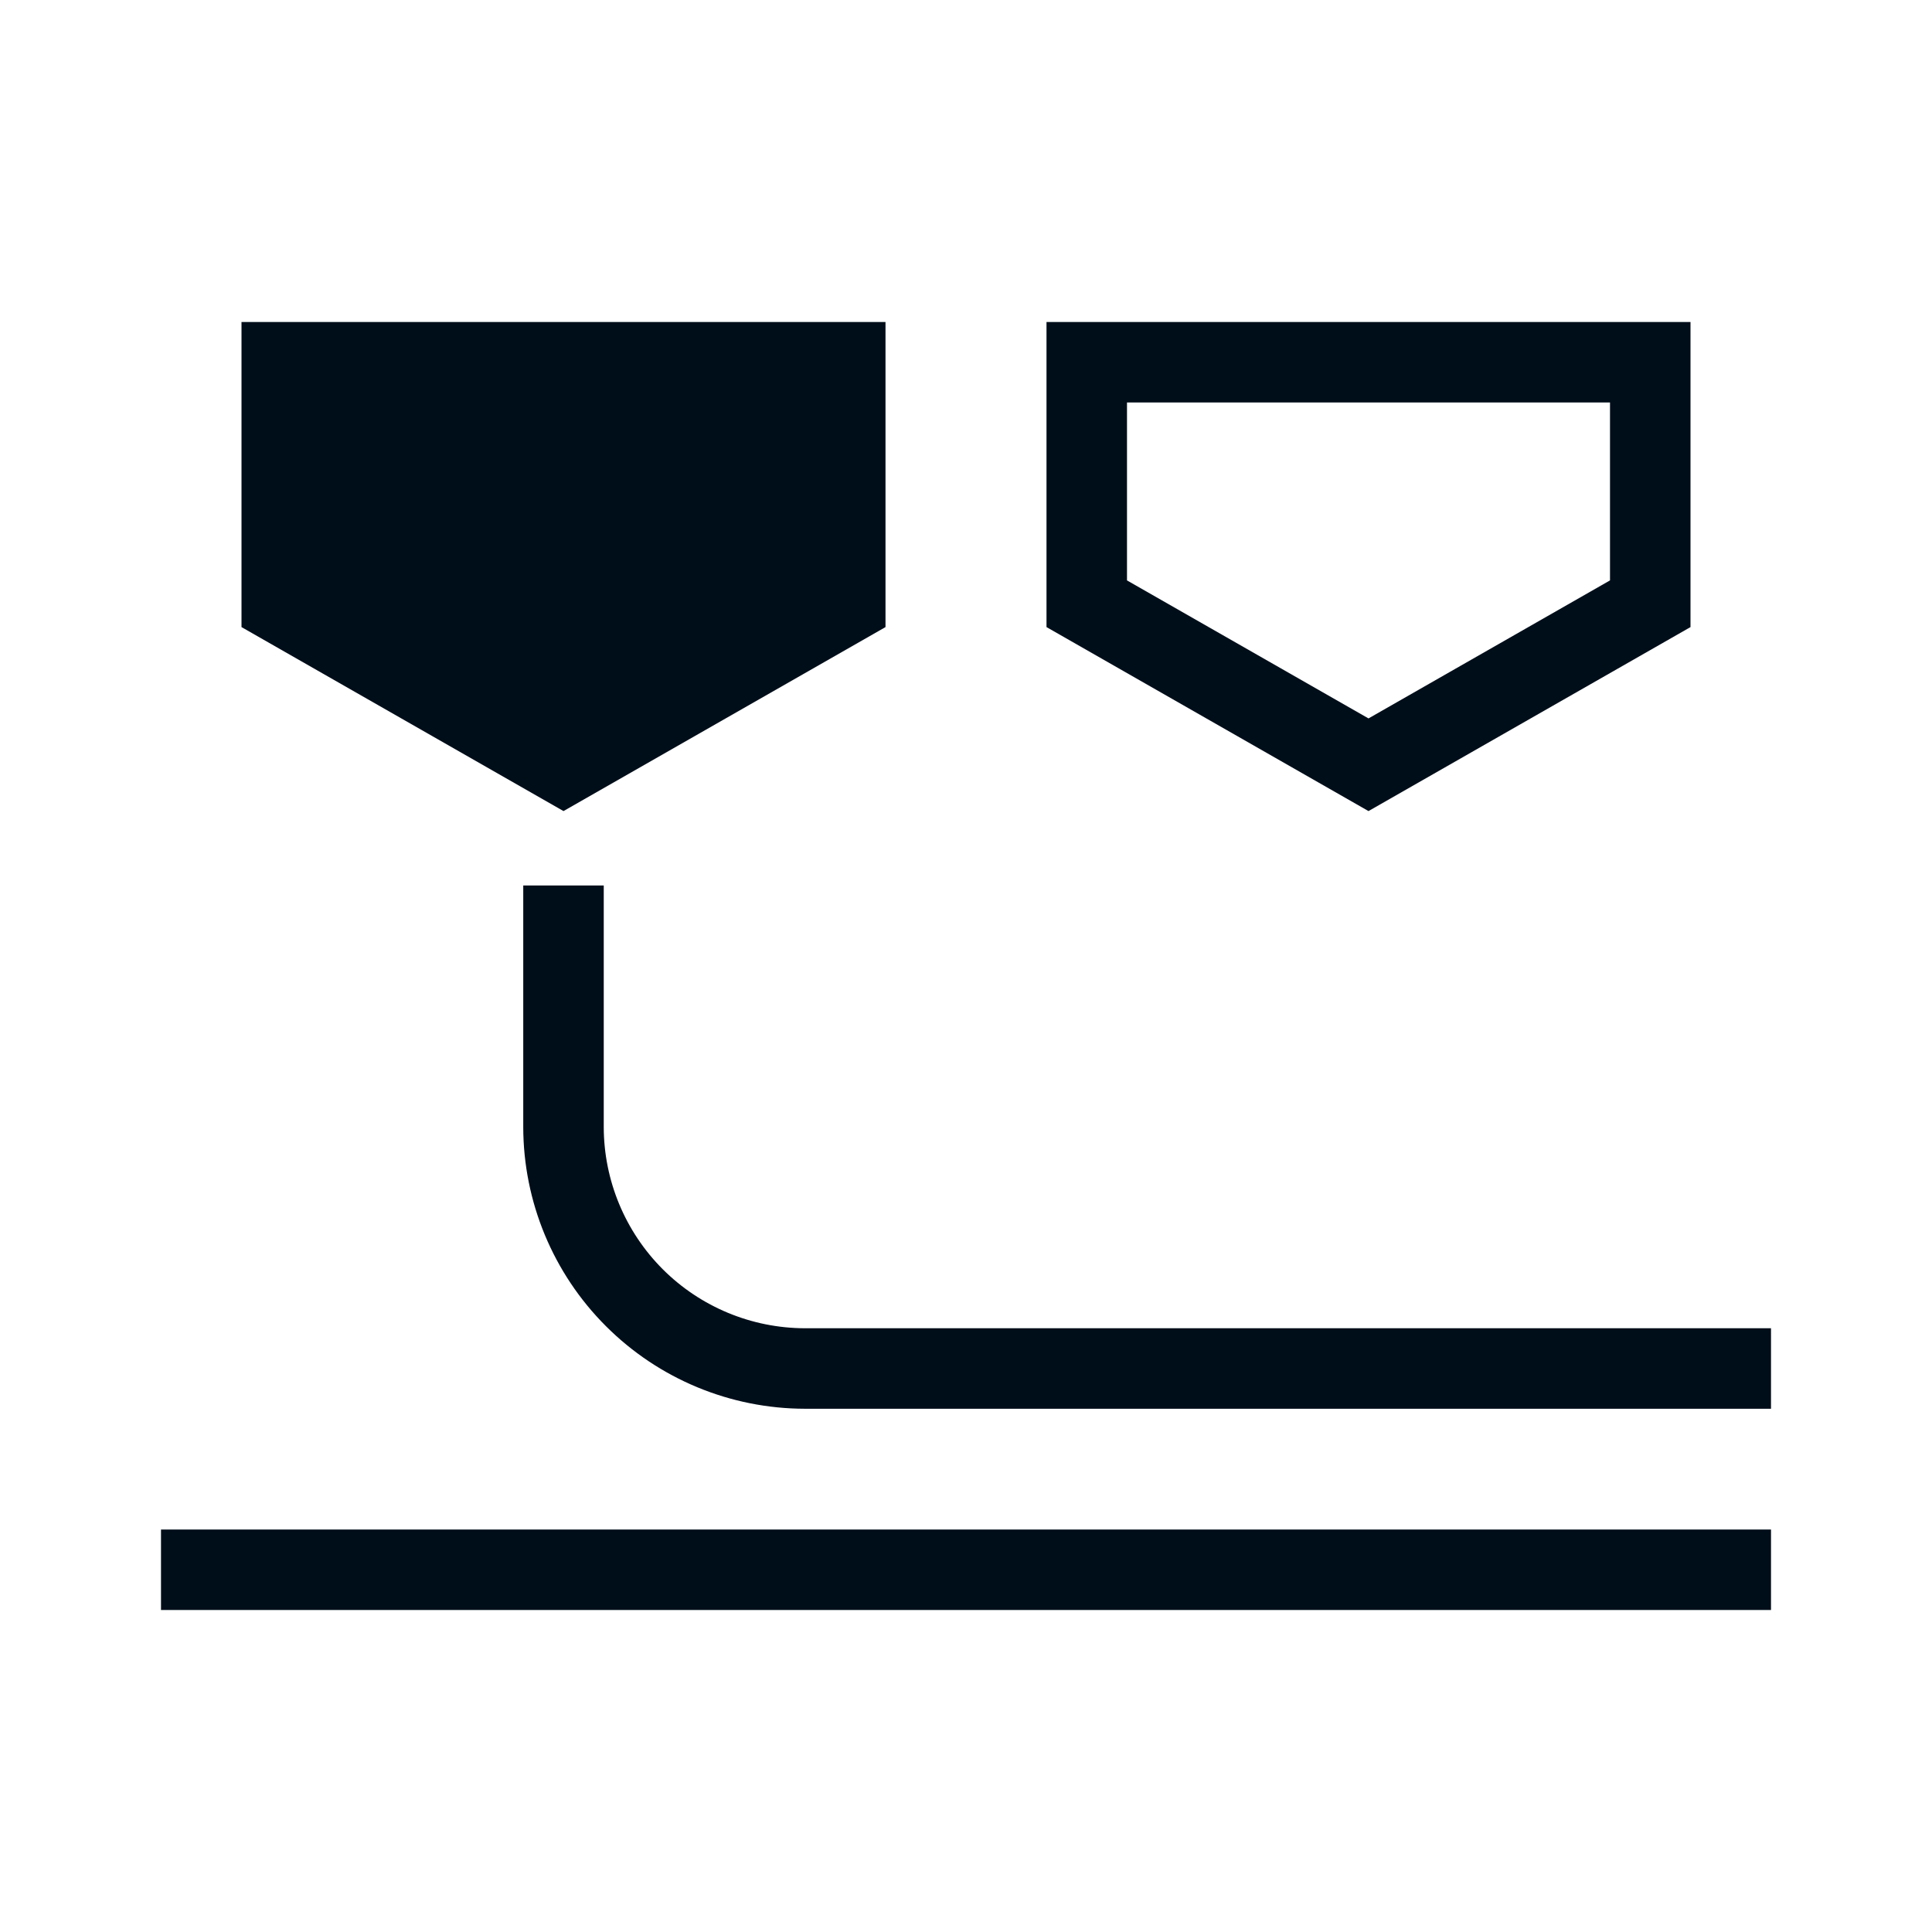
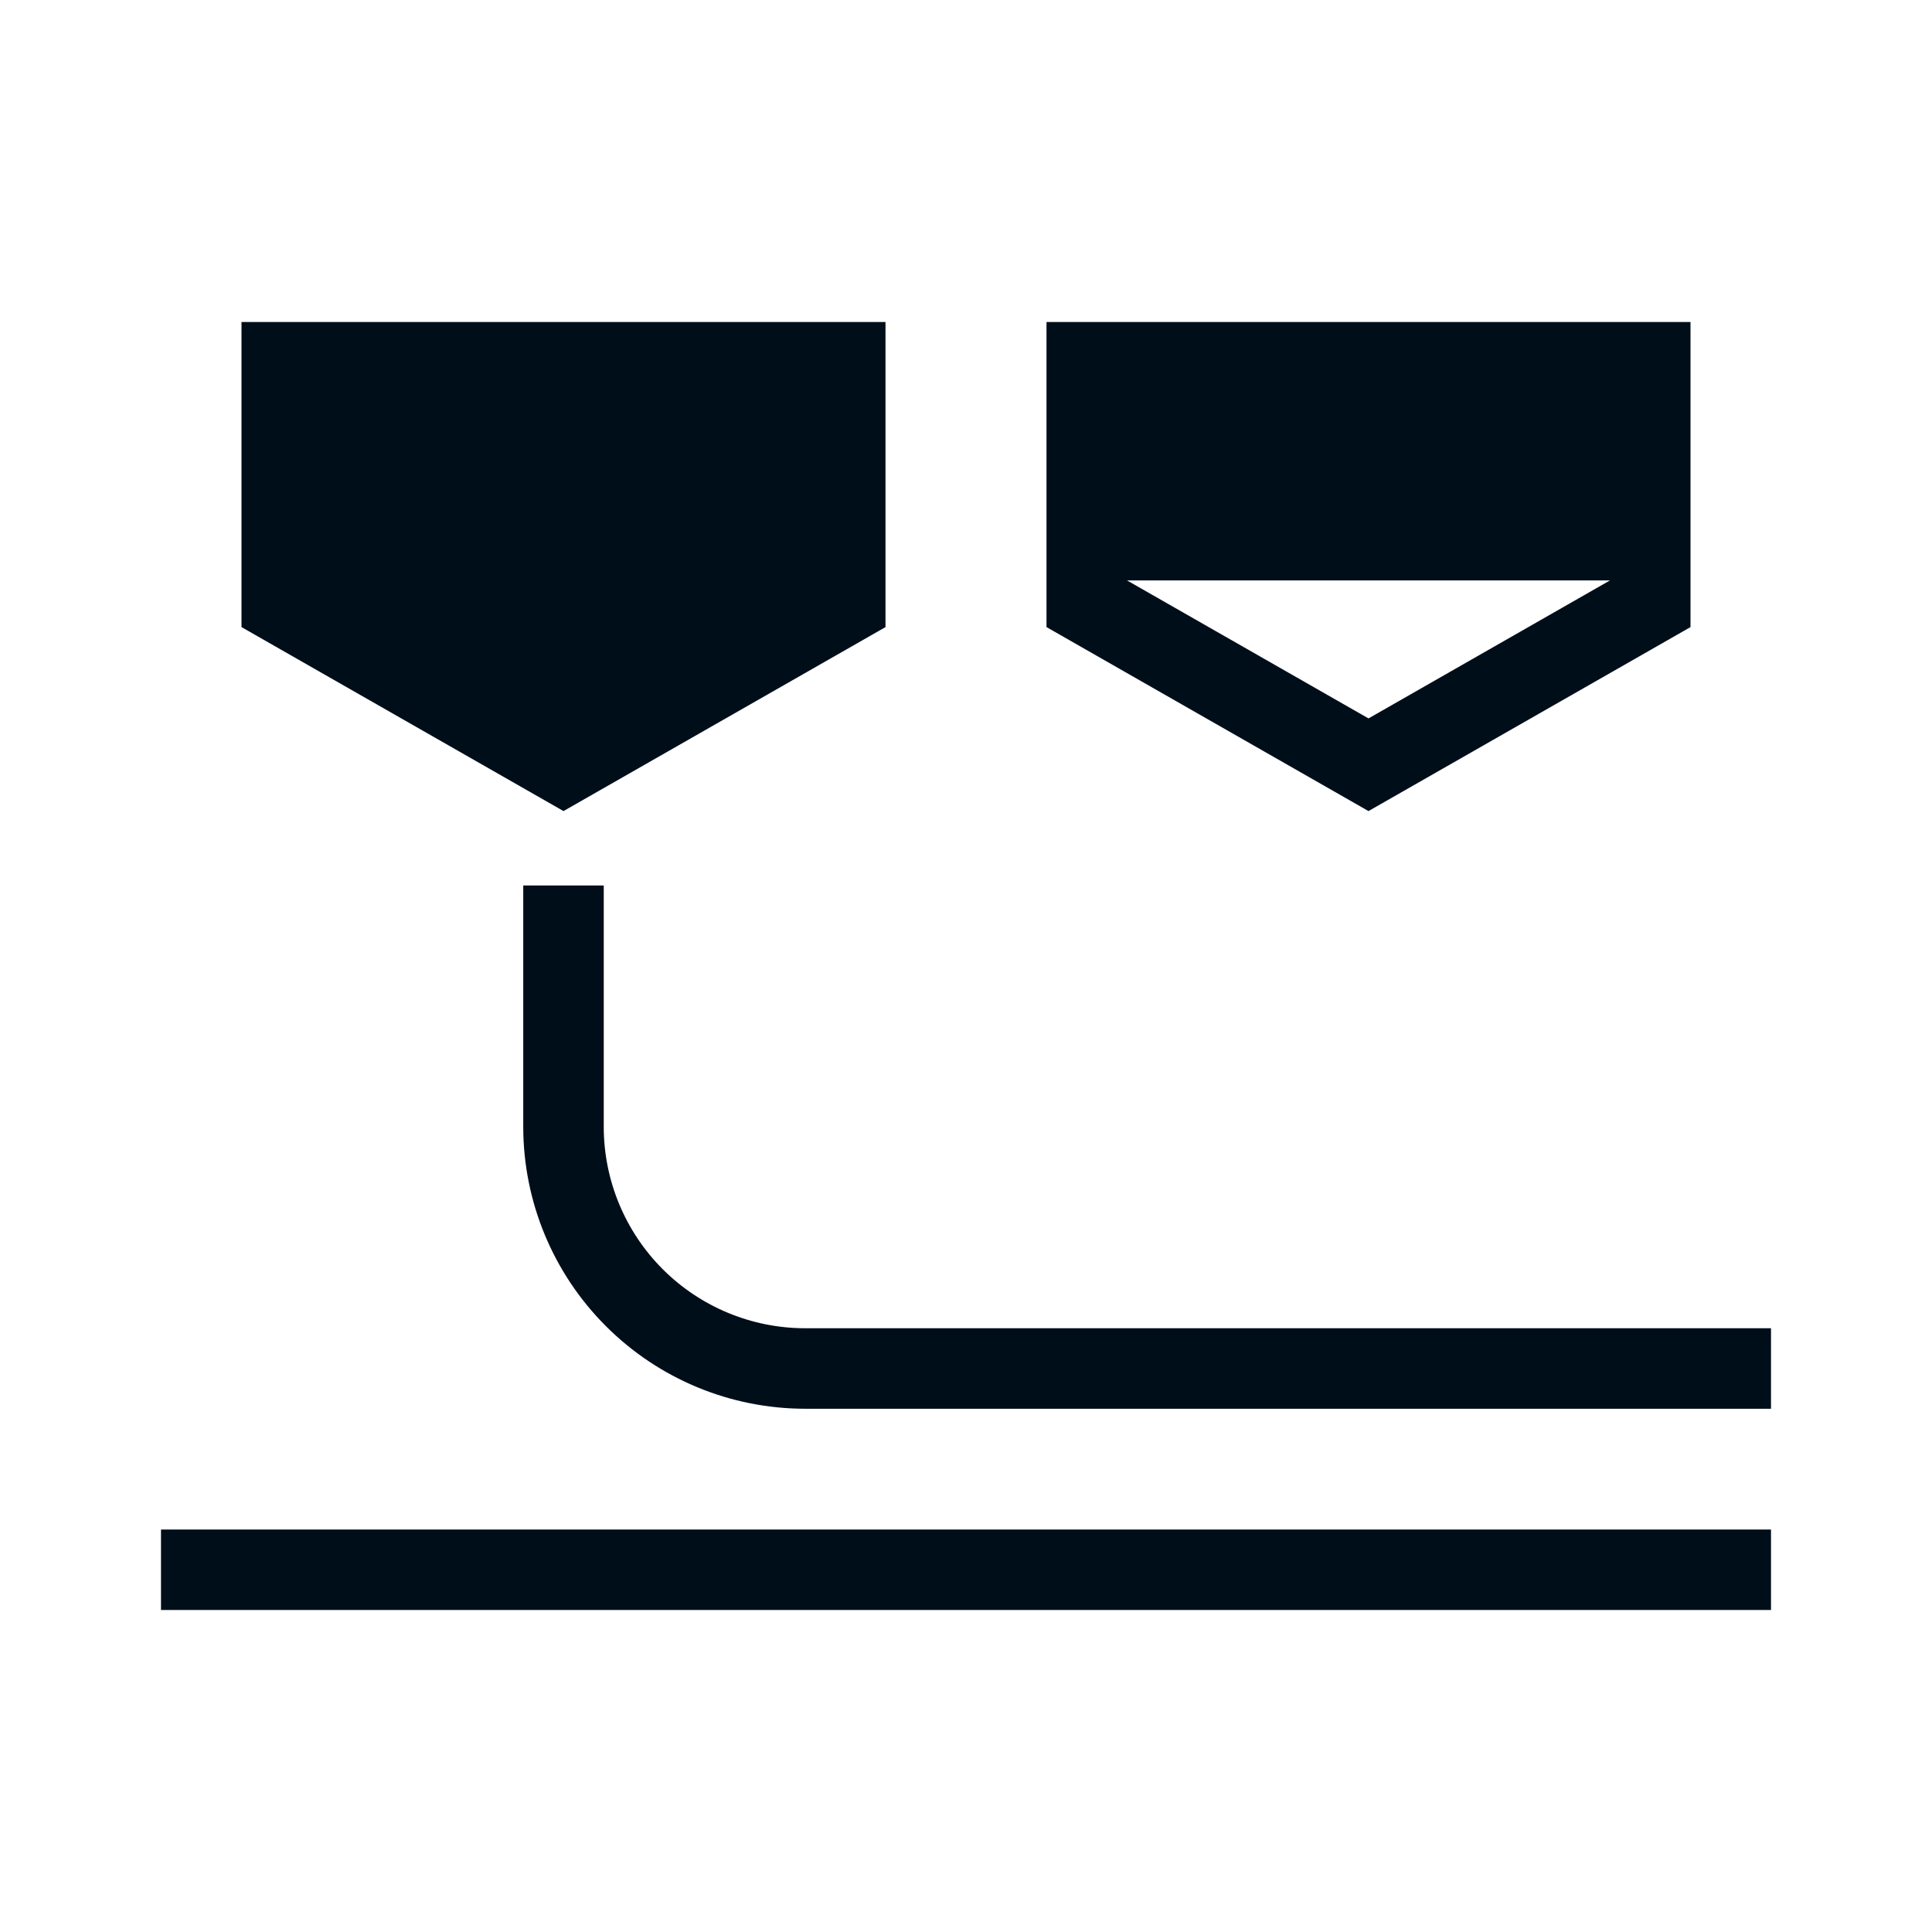
<svg xmlns="http://www.w3.org/2000/svg" width="48" height="48" viewBox="0 0 48 48" fill="none">
-   <path d="M14 20.151L6 15.58V8H22V15.58L14 20.151ZM34 20.151L26 15.58V8H42V15.58L34 20.151ZM28 14.42L34 17.849L40 14.42V10H28V14.42ZM4 40H44V38H4V40ZM20 33C18.674 32.998 17.404 32.471 16.466 31.534C15.529 30.596 15.002 29.326 15 28V22H13V28C13.002 29.856 13.74 31.635 15.053 32.947C16.365 34.26 18.144 34.998 20 35H44V33H20Z" fill="#000E1A" />
+   <path d="M14 20.151L6 15.58V8H22V15.58L14 20.151ZM34 20.151L26 15.58V8H42V15.58L34 20.151ZM28 14.42L34 17.849L40 14.42V10V14.42ZM4 40H44V38H4V40ZM20 33C18.674 32.998 17.404 32.471 16.466 31.534C15.529 30.596 15.002 29.326 15 28V22H13V28C13.002 29.856 13.74 31.635 15.053 32.947C16.365 34.26 18.144 34.998 20 35H44V33H20Z" fill="#000E1A" />
</svg>